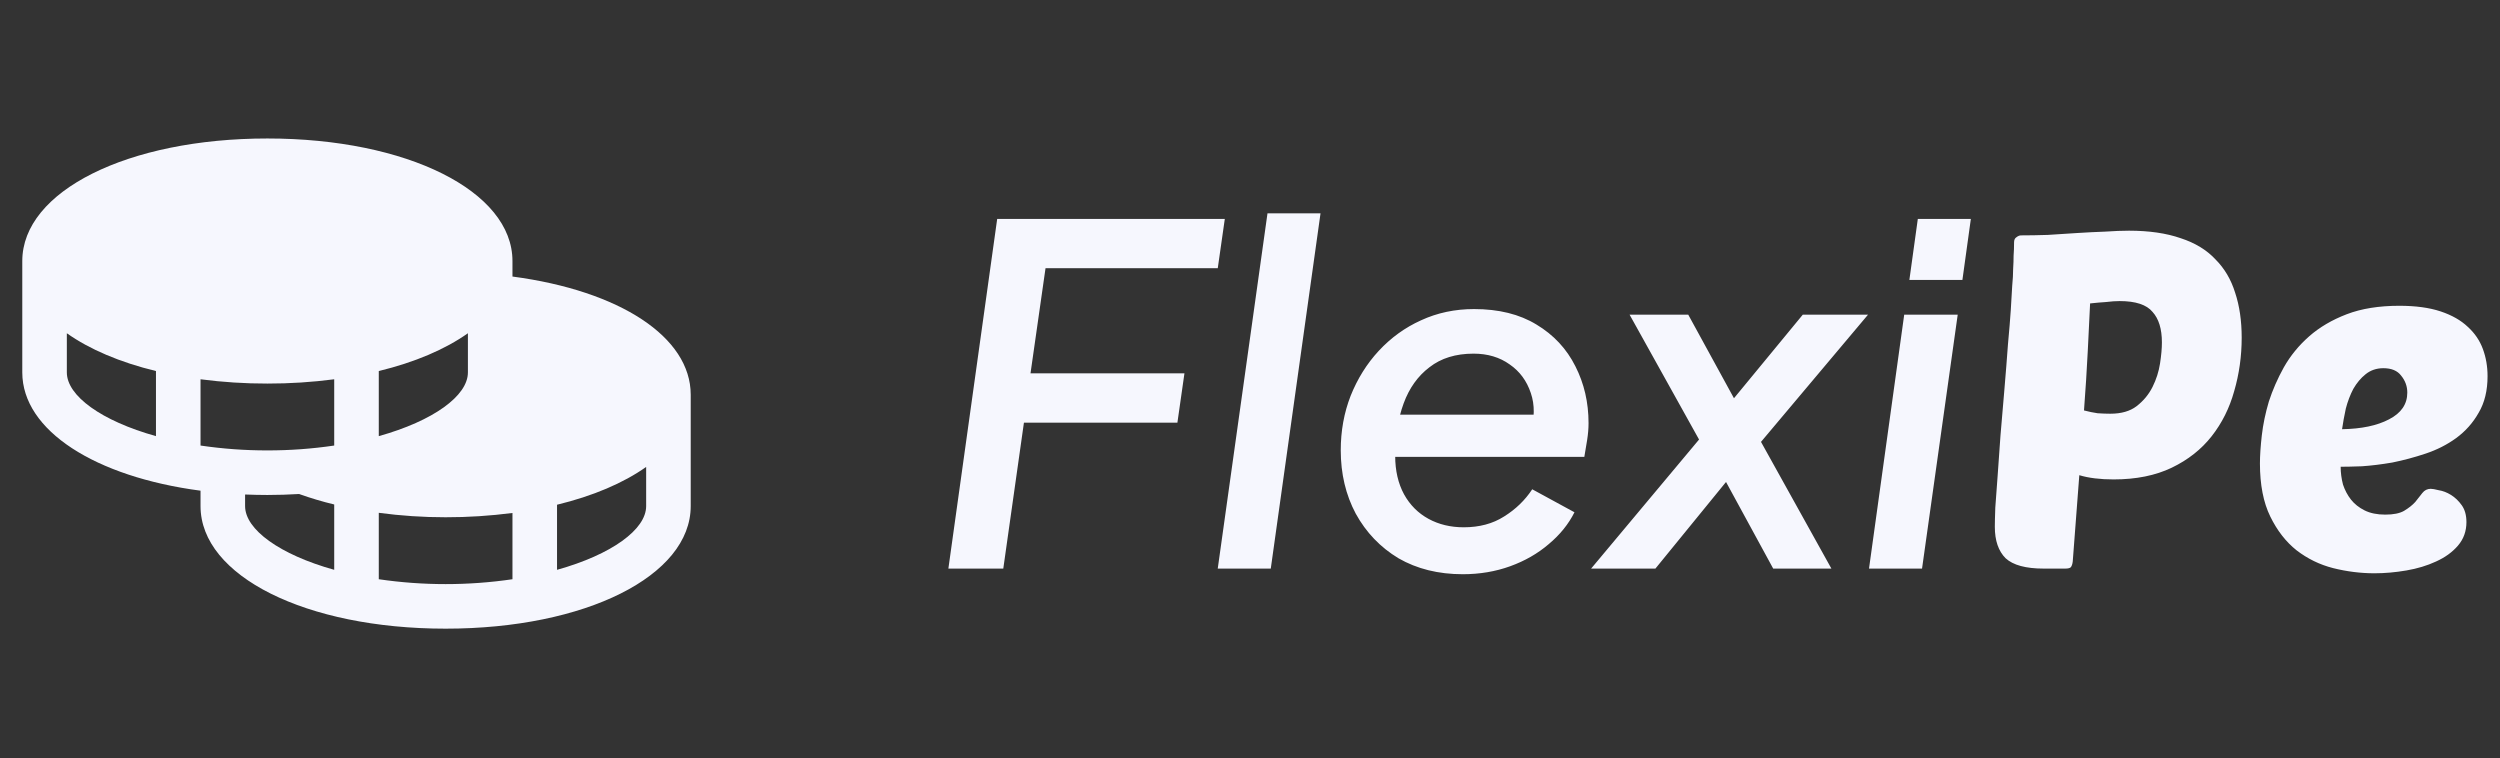
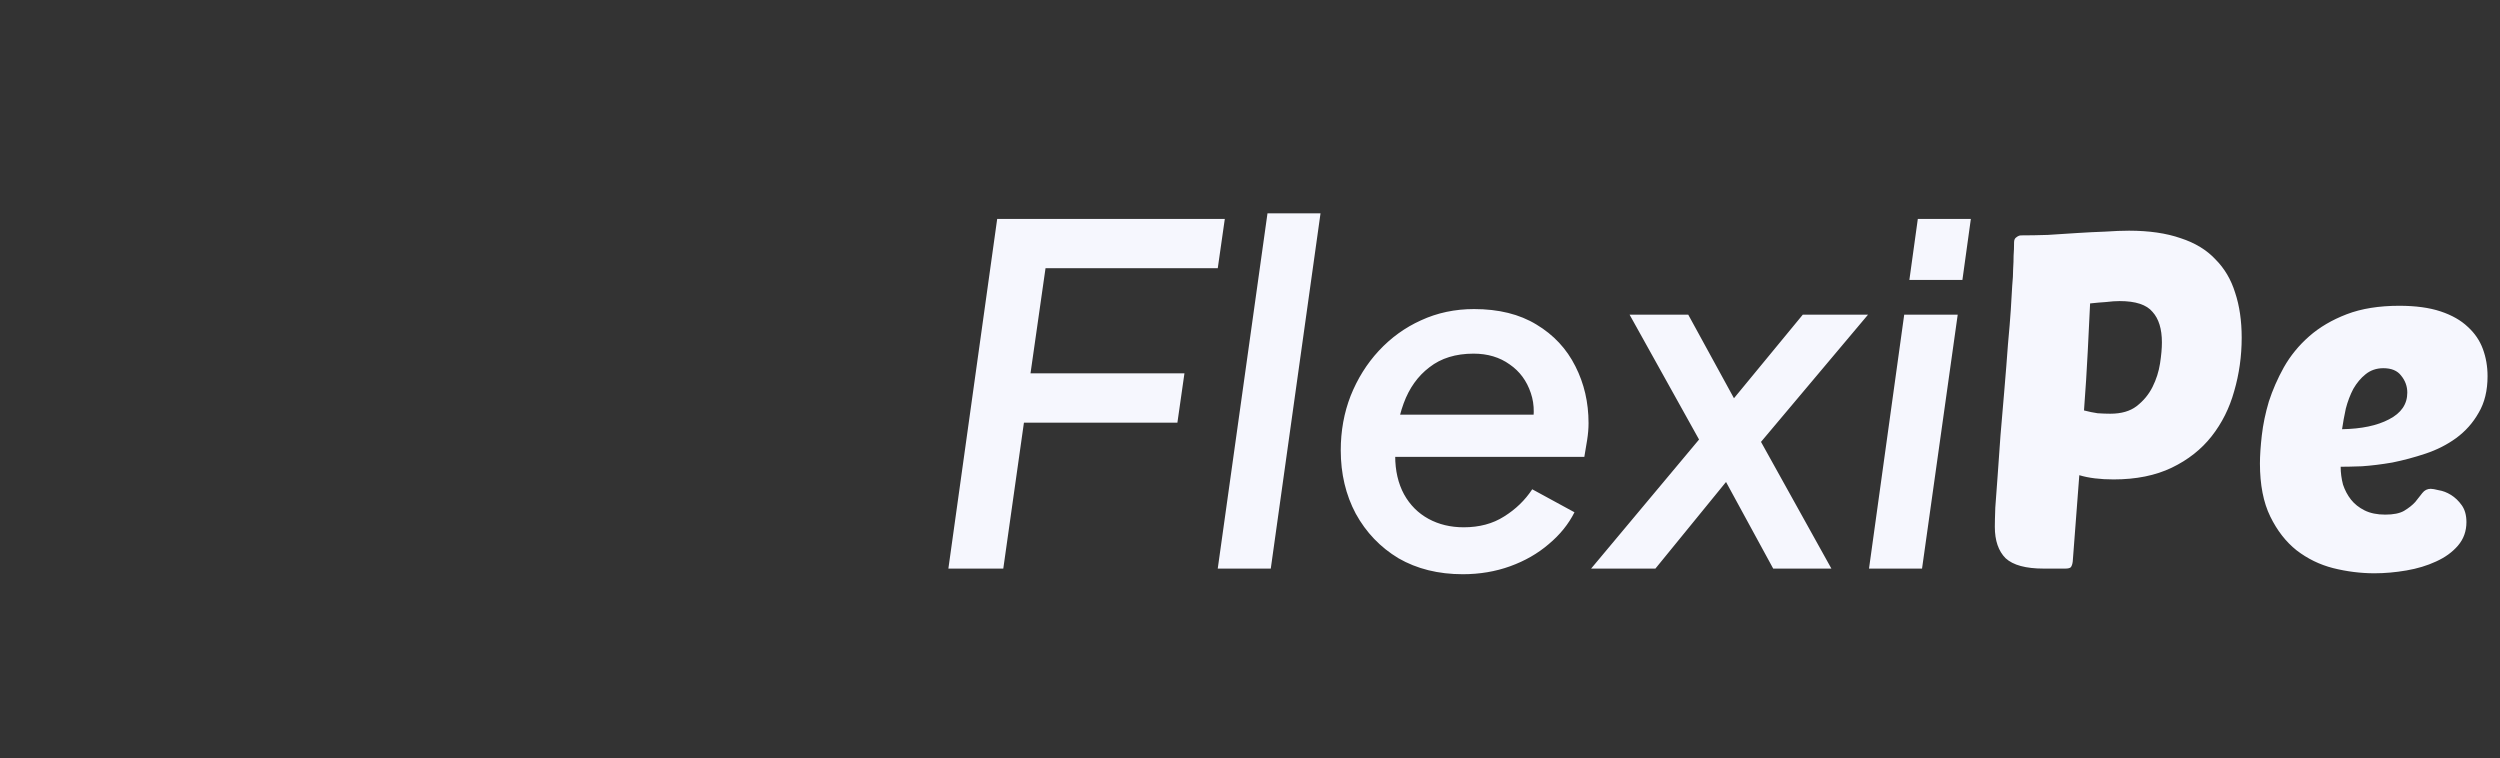
<svg xmlns="http://www.w3.org/2000/svg" width="277" height="84" viewBox="0 0 277 84" fill="none">
  <rect x="0" y="0" width="277" height="84" fill="#333333" stroke="none" />
  <path d="M105.08 63L110.488 24.26H135.708L134.928 29.72H115.844L114.18 41.368H131.236L130.456 46.828H113.452L111.164 63H105.08ZM134.926 63L140.438 23.636H146.314L140.802 63H134.926ZM162.075 63.624C159.371 63.624 156.996 63.035 154.951 61.856C152.94 60.643 151.363 58.996 150.219 56.916C149.11 54.836 148.555 52.496 148.555 49.896C148.555 47.747 148.919 45.736 149.647 43.864C150.41 41.957 151.45 40.293 152.767 38.872C154.119 37.416 155.679 36.289 157.447 35.492C159.25 34.66 161.208 34.244 163.323 34.244C166.062 34.244 168.367 34.816 170.239 35.96C172.146 37.104 173.584 38.647 174.555 40.588C175.526 42.495 176.011 44.592 176.011 46.88C176.011 47.469 175.959 48.093 175.855 48.752C175.751 49.411 175.647 50.035 175.543 50.624H153.079L153.443 45.944H172.527L169.563 47.972C170.048 46.343 170.066 44.869 169.615 43.552C169.164 42.2 168.384 41.143 167.275 40.38C166.166 39.583 164.831 39.184 163.271 39.184C161.295 39.184 159.666 39.687 158.383 40.692C157.1 41.663 156.147 42.997 155.523 44.696C154.899 46.395 154.587 48.336 154.587 50.52C154.587 52.149 154.916 53.571 155.575 54.784C156.234 55.963 157.135 56.864 158.279 57.488C159.423 58.112 160.723 58.424 162.179 58.424C163.912 58.424 165.403 58.025 166.651 57.228C167.934 56.431 168.974 55.425 169.771 54.212L174.451 56.76C173.792 58.077 172.839 59.256 171.591 60.296C170.378 61.336 168.956 62.151 167.327 62.74C165.698 63.329 163.947 63.624 162.075 63.624ZM176.295 63L188.255 48.7L180.559 34.868H187.059L193.403 46.464L190.283 46.36L199.747 34.868H206.975L195.119 48.96L202.919 63H196.471L190.127 51.352L192.831 51.456L183.419 63H176.295ZM207.086 63L210.986 34.868H216.914L212.962 63H207.086ZM211.558 31.02L212.494 24.26H218.37L217.434 31.02H211.558ZM226.435 63C224.459 63 223.055 62.619 222.223 61.856C221.426 61.059 221.027 59.897 221.027 58.372C221.027 57.921 221.044 57.211 221.079 56.24C221.148 55.235 221.235 54.056 221.339 52.704C221.443 51.352 221.547 49.879 221.651 48.284C221.79 46.689 221.928 45.06 222.067 43.396C222.24 41.351 222.379 39.6 222.483 38.144C222.622 36.653 222.726 35.388 222.795 34.348C222.864 33.273 222.916 32.389 222.951 31.696C223.02 30.968 223.055 30.344 223.055 29.824C223.09 29.269 223.107 28.767 223.107 28.316C223.142 27.865 223.159 27.38 223.159 26.86C223.159 26.583 223.246 26.392 223.419 26.288C223.592 26.149 223.766 26.08 223.939 26.08C224.84 26.08 225.828 26.063 226.903 26.028C227.978 25.959 229.052 25.889 230.127 25.82C231.202 25.751 232.242 25.699 233.247 25.664C234.252 25.595 235.136 25.56 235.899 25.56C238.118 25.56 240.024 25.837 241.619 26.392C243.214 26.912 244.496 27.692 245.467 28.732C246.472 29.737 247.2 30.968 247.651 32.424C248.136 33.88 248.379 35.544 248.379 37.416C248.379 39.461 248.102 41.437 247.547 43.344C247.027 45.216 246.195 46.88 245.051 48.336C243.907 49.792 242.434 50.953 240.631 51.82C238.828 52.687 236.679 53.12 234.183 53.12C232.692 53.12 231.427 52.964 230.387 52.652L229.659 62.22C229.624 62.497 229.555 62.705 229.451 62.844C229.347 62.948 229.139 63 228.827 63H226.435ZM234.859 33.36C234.408 33.36 233.906 33.395 233.351 33.464C232.796 33.499 232.207 33.551 231.583 33.62C231.514 35.076 231.427 36.844 231.323 38.924C231.219 41.004 231.08 43.188 230.907 45.476C231.427 45.615 231.93 45.719 232.415 45.788C232.935 45.823 233.403 45.84 233.819 45.84C235.032 45.84 236.003 45.563 236.731 45.008C237.494 44.419 238.083 43.708 238.499 42.876C238.915 42.044 239.192 41.177 239.331 40.276C239.47 39.375 239.539 38.595 239.539 37.936C239.539 36.445 239.192 35.319 238.499 34.556C237.84 33.759 236.627 33.36 234.859 33.36ZM263.089 63.52C261.564 63.52 260.039 63.329 258.513 62.948C257.023 62.567 255.671 61.908 254.457 60.972C253.279 60.036 252.308 58.788 251.545 57.228C250.783 55.668 250.401 53.709 250.401 51.352C250.401 50.485 250.471 49.445 250.609 48.232C250.748 47.019 251.008 45.771 251.389 44.488C251.805 43.205 252.36 41.94 253.053 40.692C253.781 39.409 254.717 38.265 255.861 37.26C257.005 36.255 258.392 35.44 260.021 34.816C261.651 34.192 263.592 33.88 265.845 33.88C267.648 33.88 269.173 34.088 270.421 34.504C271.669 34.92 272.675 35.492 273.437 36.22C274.2 36.913 274.755 37.728 275.101 38.664C275.448 39.6 275.621 40.605 275.621 41.68C275.621 43.275 275.292 44.627 274.633 45.736C274.009 46.845 273.177 47.781 272.137 48.544C271.132 49.272 270.005 49.844 268.757 50.26C267.509 50.676 266.279 51.005 265.065 51.248C263.852 51.456 262.725 51.595 261.685 51.664C260.68 51.699 259.9 51.716 259.345 51.716C259.345 52.375 259.432 53.033 259.605 53.692C259.813 54.316 260.108 54.871 260.489 55.356C260.871 55.841 261.373 56.24 261.997 56.552C262.621 56.864 263.384 57.02 264.285 57.02C265.187 57.02 265.88 56.881 266.365 56.604C266.885 56.292 267.301 55.963 267.613 55.616C267.925 55.235 268.185 54.905 268.393 54.628C268.636 54.316 268.948 54.16 269.329 54.16C269.503 54.16 269.797 54.212 270.213 54.316C270.664 54.385 271.115 54.559 271.565 54.836C272.016 55.113 272.415 55.495 272.761 55.98C273.108 56.465 273.281 57.089 273.281 57.852C273.281 58.857 272.969 59.724 272.345 60.452C271.721 61.18 270.907 61.769 269.901 62.22C268.931 62.671 267.839 63 266.625 63.208C265.412 63.416 264.233 63.52 263.089 63.52ZM264.077 40.796C263.315 40.796 262.656 41.021 262.101 41.472C261.581 41.888 261.131 42.425 260.749 43.084C260.403 43.743 260.125 44.471 259.917 45.268C259.744 46.065 259.605 46.828 259.501 47.556C261.651 47.521 263.384 47.157 264.701 46.464C266.053 45.771 266.729 44.783 266.729 43.5C266.729 42.807 266.504 42.183 266.053 41.628C265.637 41.073 264.979 40.796 264.077 40.796Z" fill="#F6F7FE" />
-   <path d="M56.781 30.641V28.922C56.781 21.182 45.107 15.344 29.625 15.344C14.143 15.344 2.469 21.182 2.469 28.922V41.266C2.469 47.712 10.569 52.835 22.219 54.368V56.078C22.219 63.818 33.893 69.656 49.375 69.656C64.857 69.656 76.531 63.818 76.531 56.078V43.734C76.531 37.346 68.687 32.218 56.781 30.641ZM17.281 48.323C11.236 46.635 7.406 43.855 7.406 41.266V36.924C9.924 38.707 13.297 40.145 17.281 41.111V48.323ZM41.969 41.111C45.953 40.145 49.326 38.707 51.844 36.924V41.266C51.844 43.855 48.014 46.635 41.969 48.323V41.111ZM37.031 63.136C30.986 61.448 27.156 58.667 27.156 56.078V54.791C27.968 54.822 28.789 54.844 29.625 54.844C30.822 54.844 31.992 54.804 33.14 54.736C34.415 55.192 35.714 55.58 37.031 55.896V63.136ZM37.031 49.366C34.579 49.728 32.104 49.909 29.625 49.906C27.146 49.909 24.671 49.728 22.219 49.366V42.025C24.674 42.345 27.148 42.504 29.625 42.5C32.102 42.504 34.575 42.345 37.031 42.025V49.366ZM56.781 64.179C51.87 64.899 46.88 64.899 41.969 64.179V56.819C44.424 57.149 46.898 57.314 49.375 57.312C51.852 57.316 54.325 57.157 56.781 56.837V64.179ZM71.594 56.078C71.594 58.667 67.764 61.448 61.719 63.136V55.924C65.703 54.958 69.076 53.52 71.594 51.736V56.078Z" fill="#F6F7FE" />
</svg>